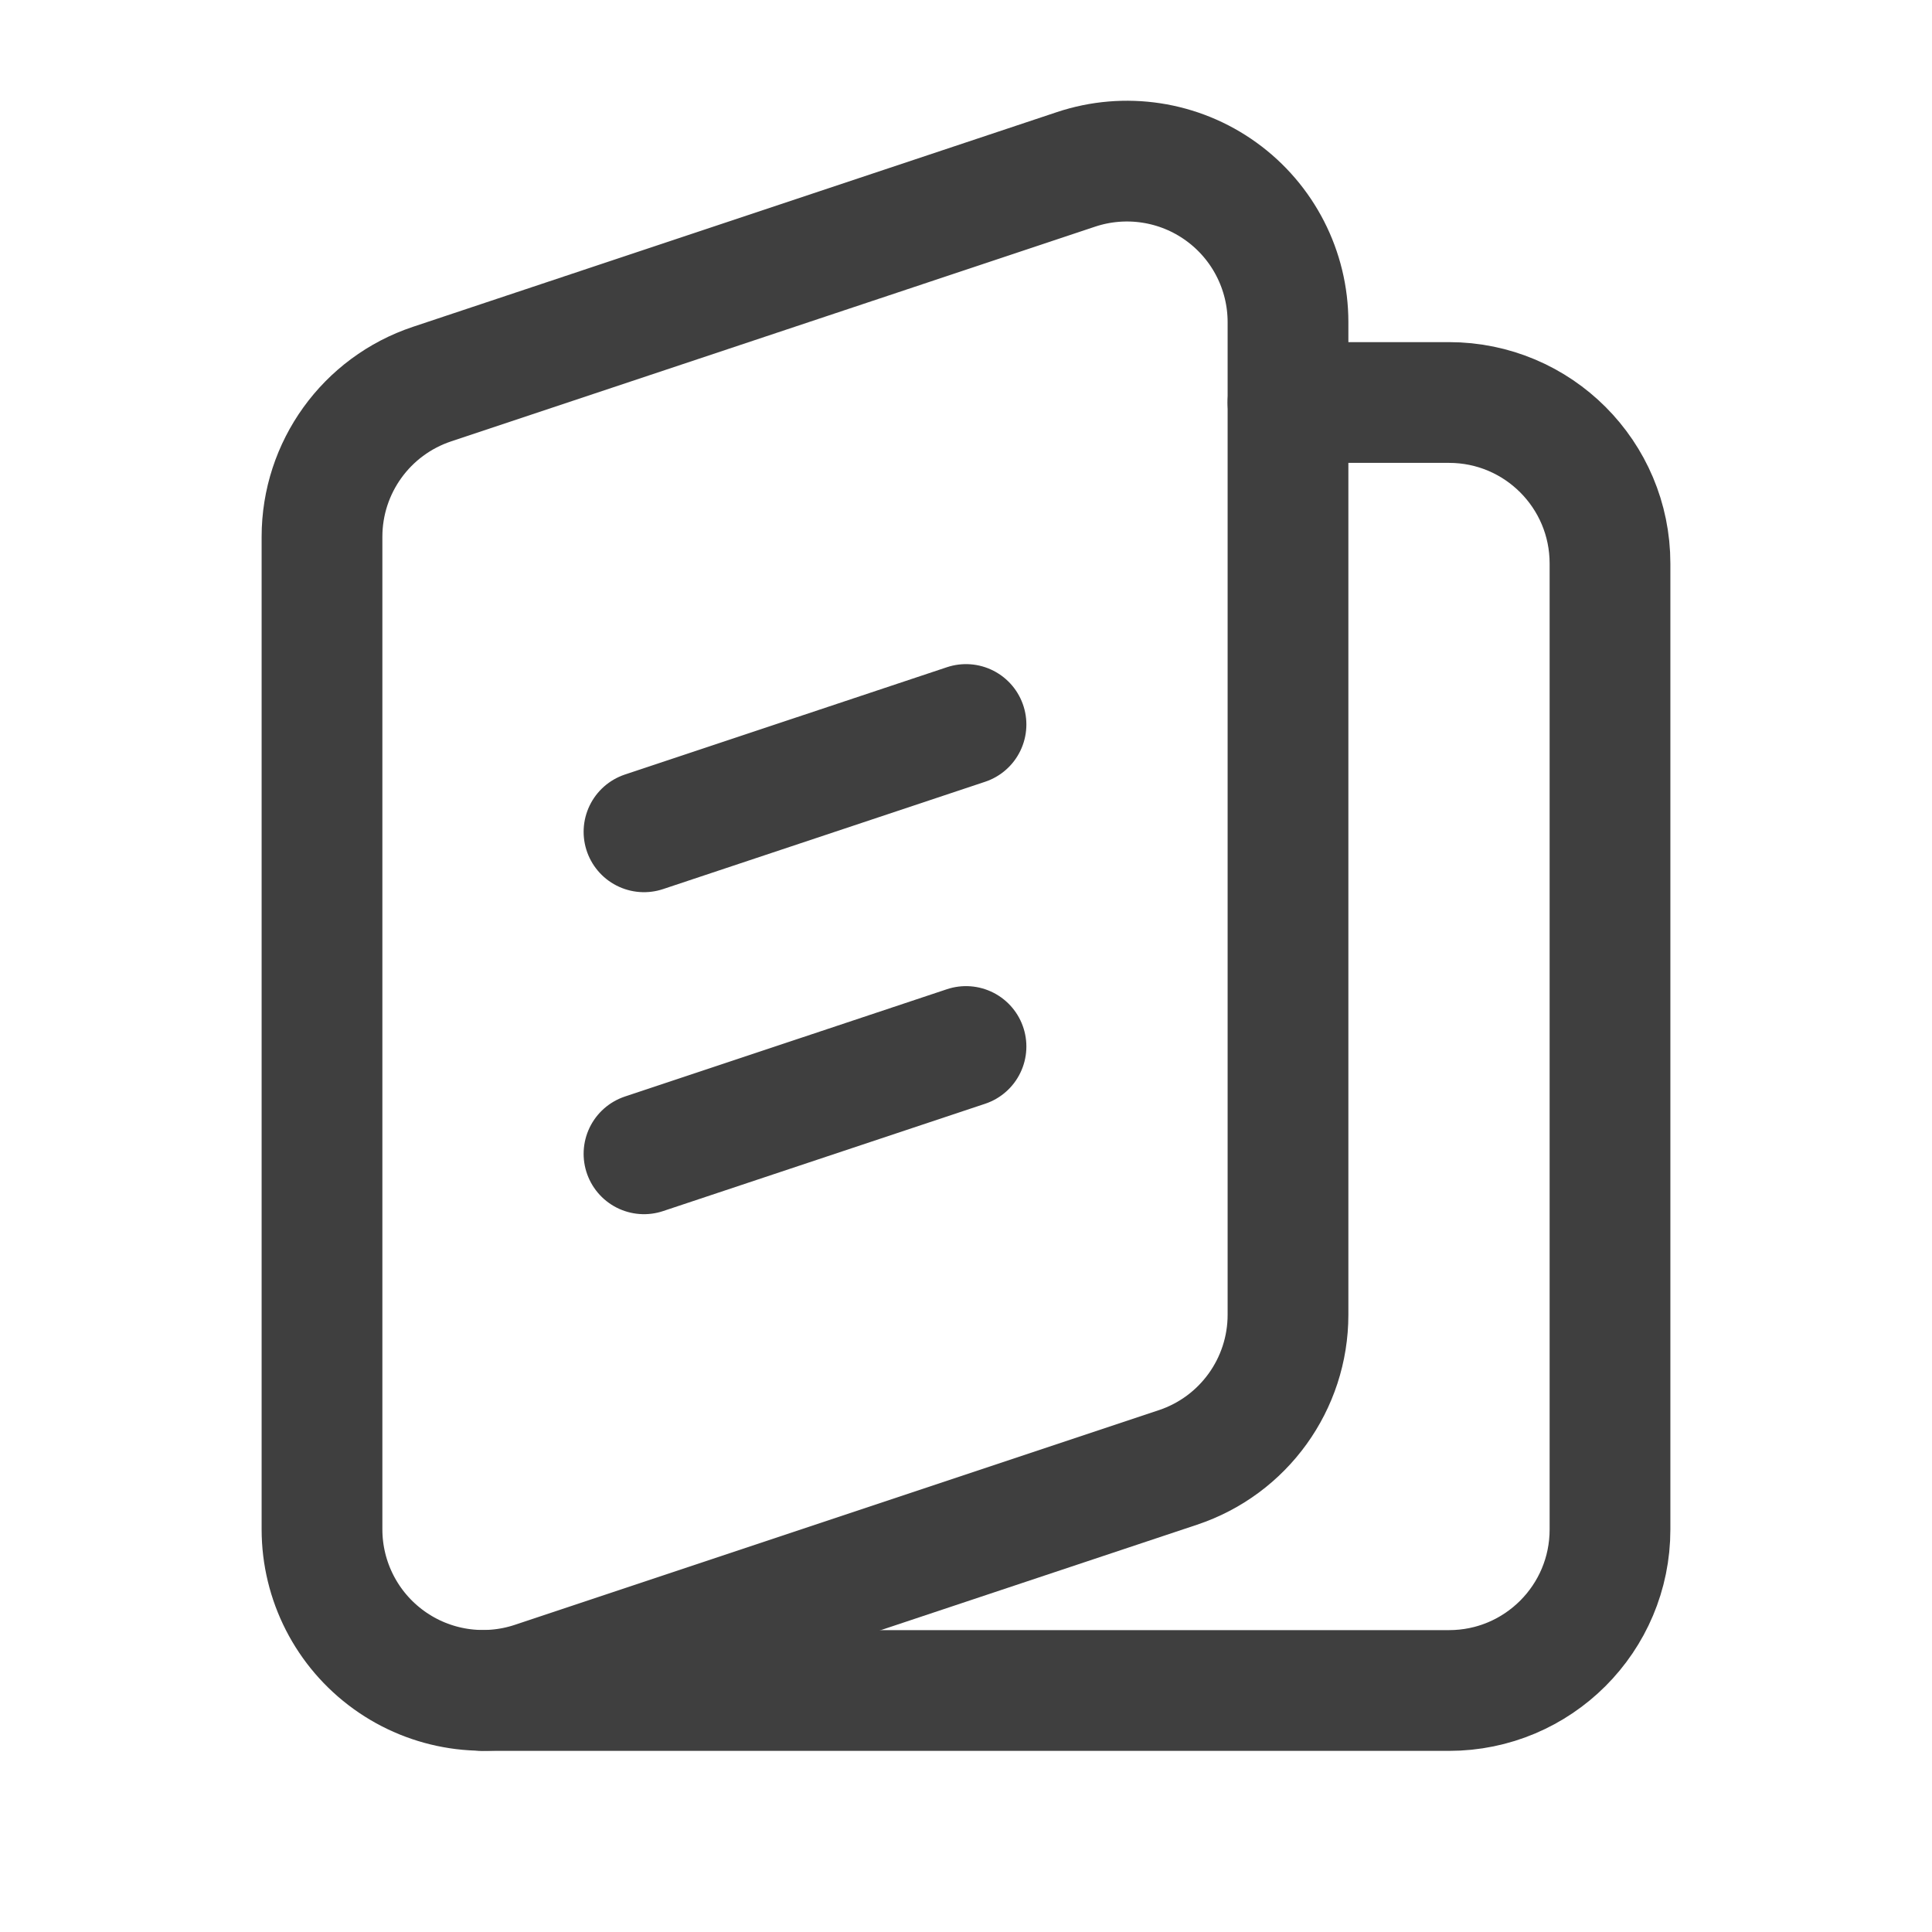
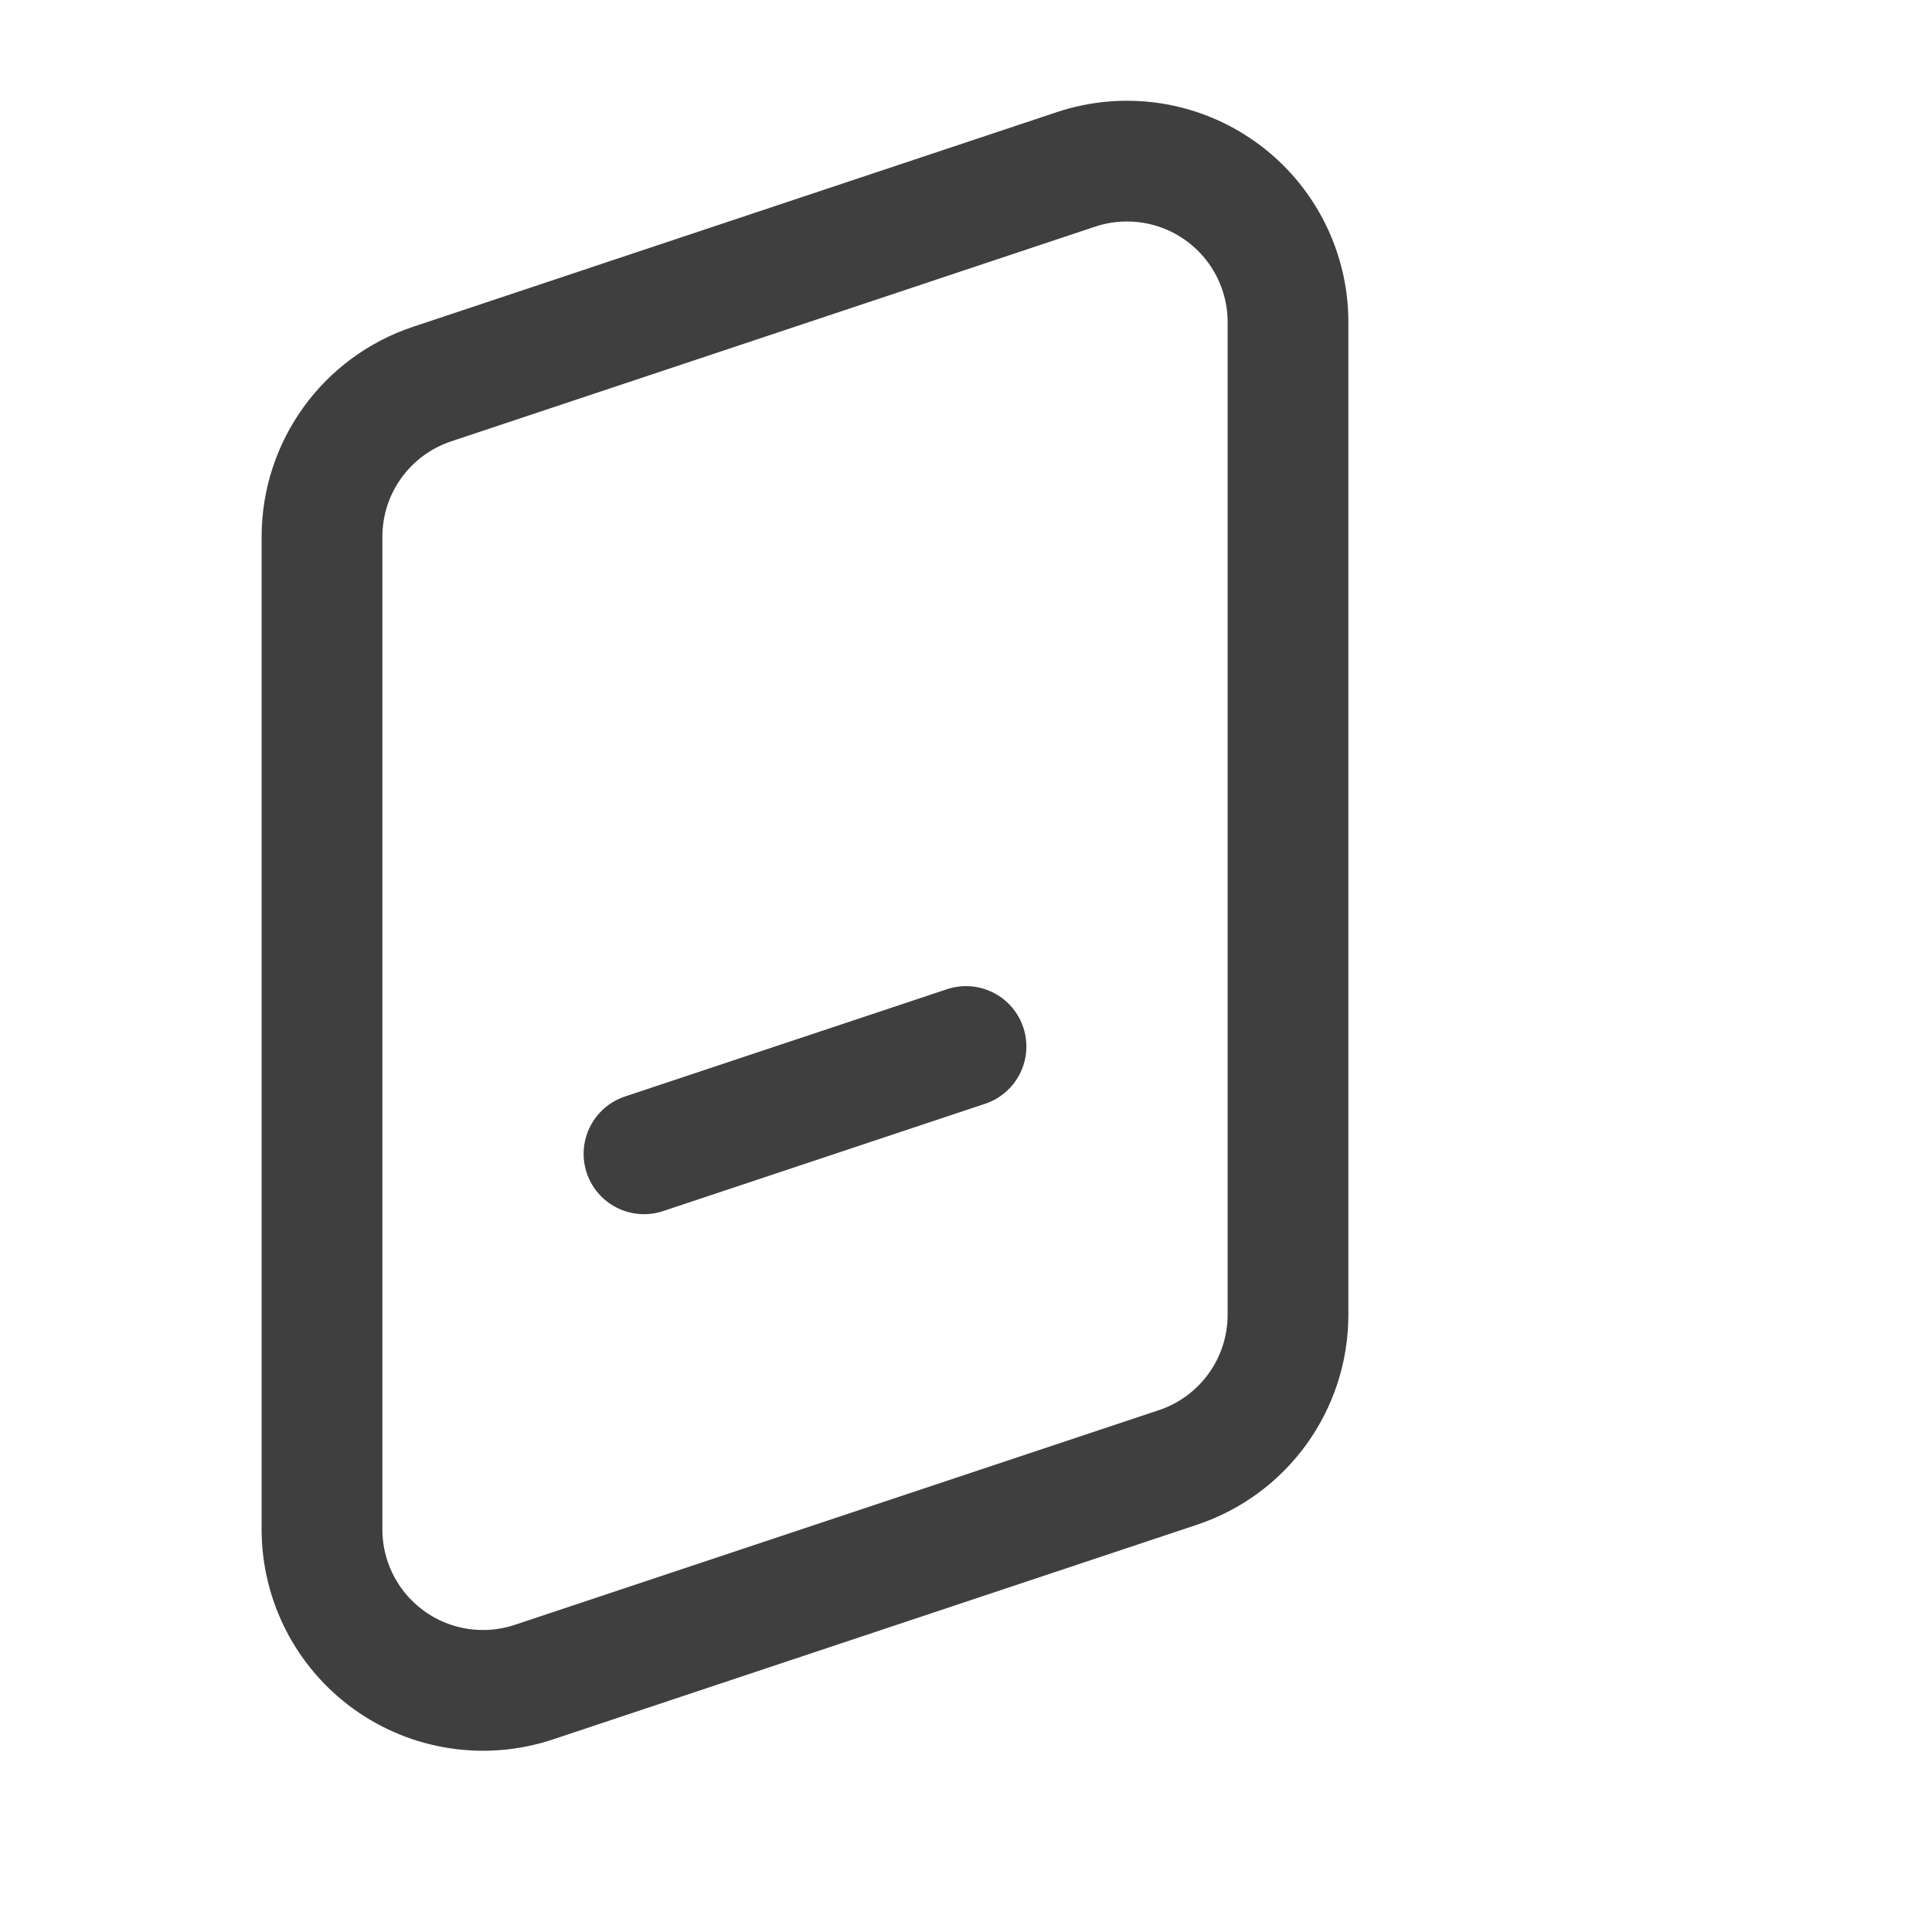
<svg xmlns="http://www.w3.org/2000/svg" width="24" height="24" viewBox="0 0 24 24" fill="none">
  <path fill-rule="evenodd" clip-rule="evenodd" d="M13.367 2.104L5.368 4.771C4.551 5.043 4 5.807 4 6.668V18.998C4 19.641 4.309 20.245 4.831 20.621C5.352 20.997 6.023 21.099 6.632 20.896L14.633 18.229C15.449 17.957 16 17.193 16 16.332V4.002C16 3.359 15.691 2.755 15.169 2.379C14.648 2.003 13.977 1.901 13.367 2.104Z" stroke="#3F3F3F" stroke-width="1.5" stroke-linecap="round" stroke-linejoin="round" />
-   <path d="M6 21H18C19.105 21 20 20.105 20 19V7C20 5.895 19.105 5 18 5H16" stroke="#3F3F3F" stroke-width="1.5" stroke-linecap="round" stroke-linejoin="round" />
-   <path d="M8 10.333L12 9" stroke="#3F3F3F" stroke-width="1.5" stroke-linecap="round" stroke-linejoin="round" />
  <path d="M8 14.333L12 13" stroke="#3F3F3F" stroke-width="1.5" stroke-linecap="round" stroke-linejoin="round" />
</svg>